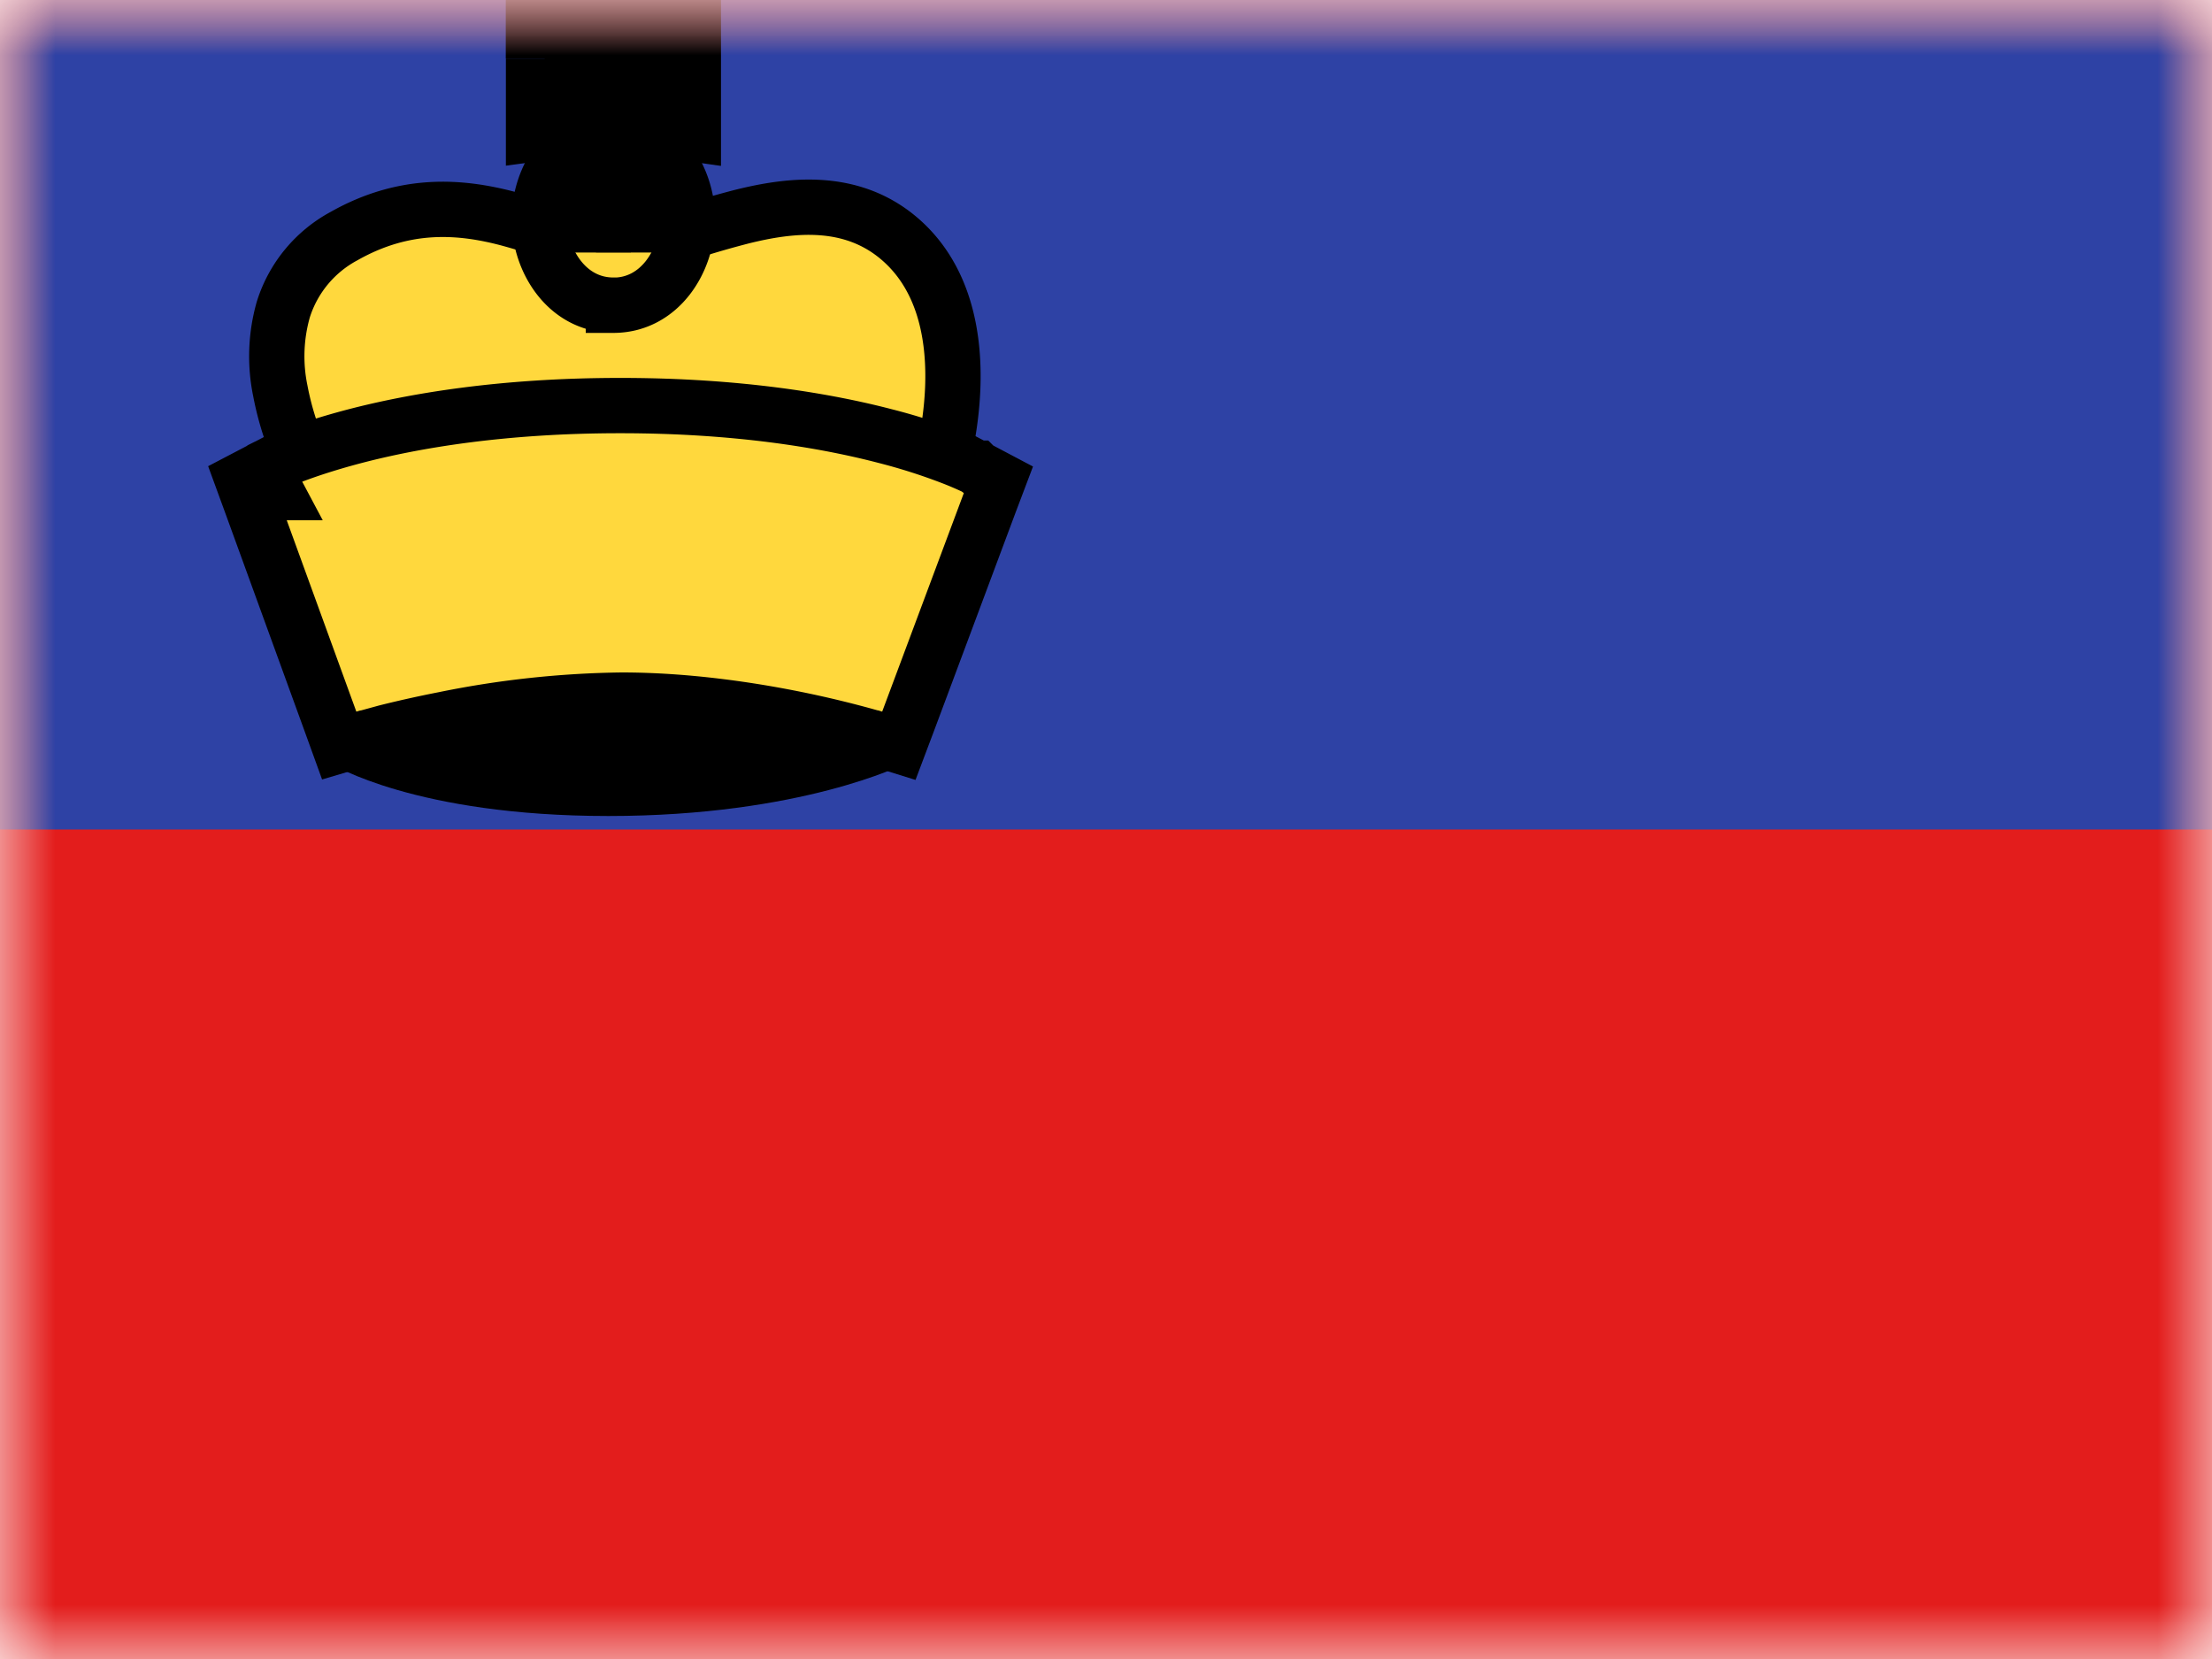
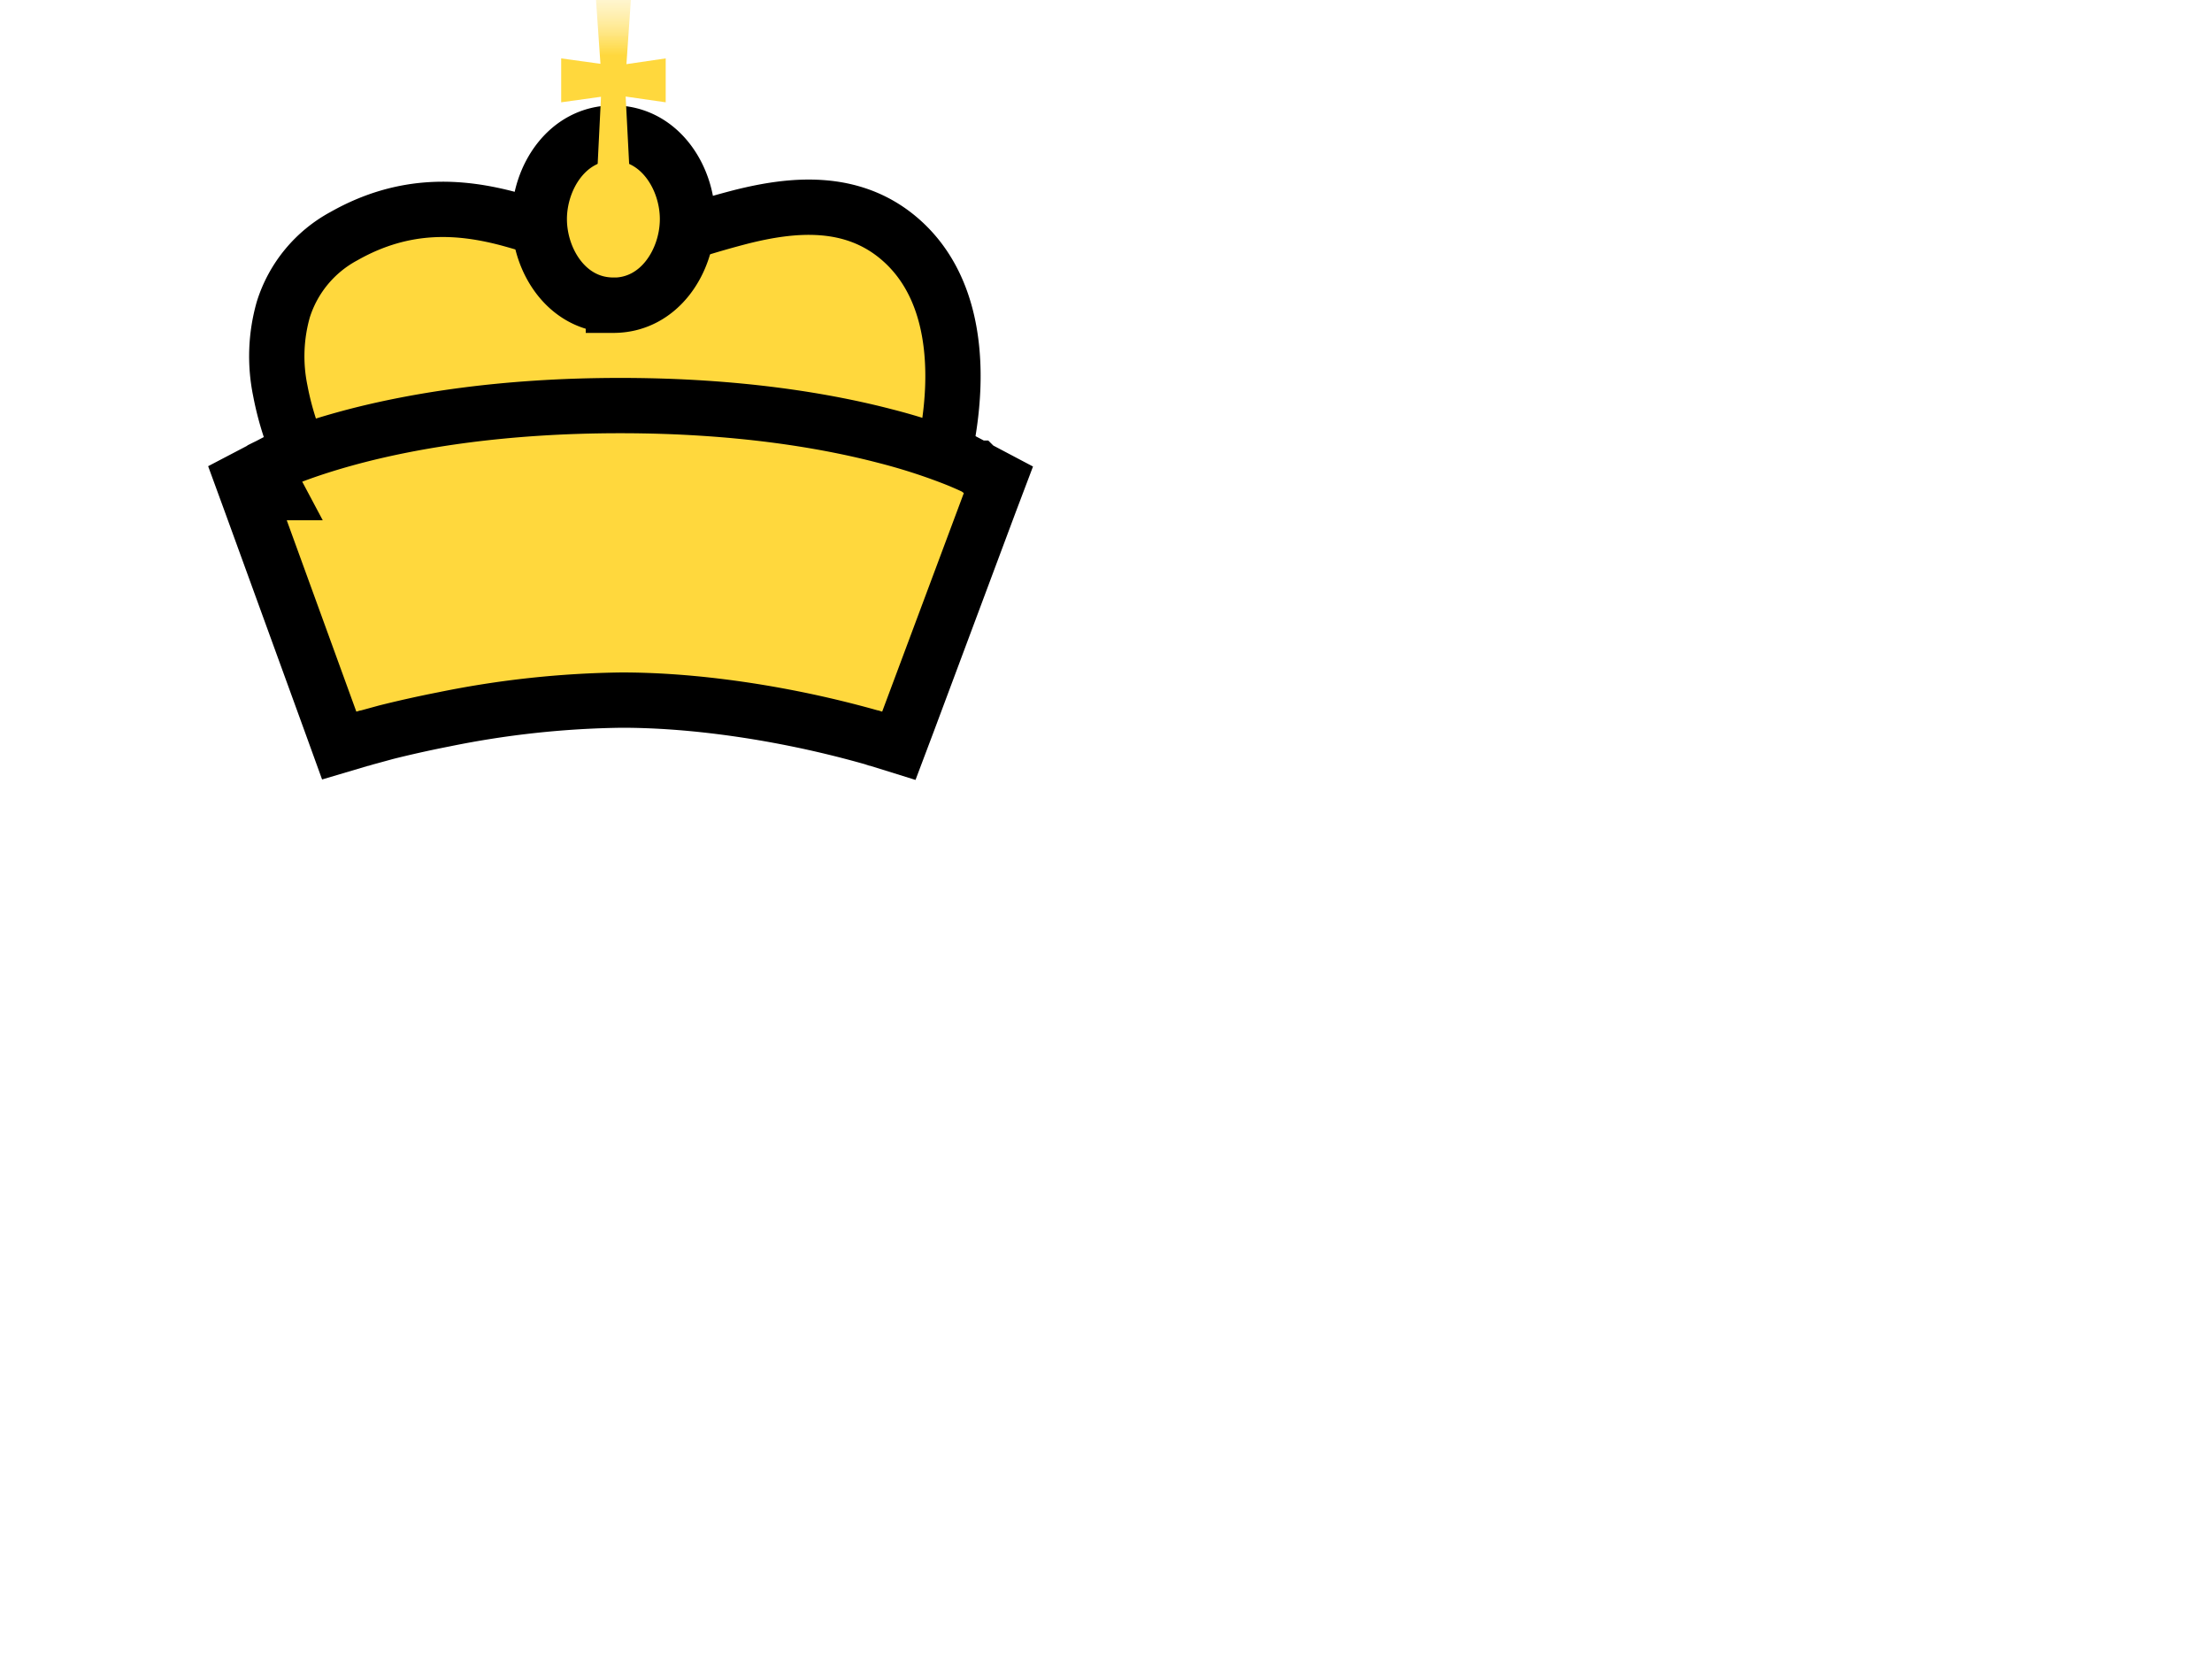
<svg xmlns="http://www.w3.org/2000/svg" width="20" height="15" fill="none">
  <mask id="flags_li_a" width="20" height="15" x="0" y="0" maskUnits="userSpaceOnUse">
    <path fill="#fff" d="M0 0h20v15H0z" />
  </mask>
  <g mask="url(#flags_li_a)">
-     <path fill="#E31D1C" fill-rule="evenodd" d="M0 0v15h20V0H0z" clip-rule="evenodd" />
    <mask id="flags_li_b" width="20" height="15" x="0" y="0" maskUnits="userSpaceOnUse">
      <path fill="#fff" fill-rule="evenodd" d="M0 0v15h20V0H0z" clip-rule="evenodd" />
    </mask>
    <g mask="url(#flags_li_b)">
-       <path fill="#2E42A5" fill-rule="evenodd" d="M0 0v7.5h20V0H0z" clip-rule="evenodd" />
-       <path fill="#000" fill-rule="evenodd" d="M2.999 6.908s.754.47 2.502.47c1.747 0 2.675-.47 2.675-.47s-1.37-.796-2.596-.796c-1.225 0-2.58.796-2.58.796z" clip-rule="evenodd" />
      <path fill="#FFD83D" stroke="#000" stroke-width=".5" d="m3.044 4.214-.216.126.072.124h5.531l.055-.175-.239-.075.239.075v-.002l.002-.004.004-.013a2.141 2.141 0 0 0 .052-.213c.03-.138.061-.33.07-.543.017-.413-.049-.98-.475-1.35-.439-.381-.99-.315-1.432-.205a8.9 8.9 0 0 0-.453.13l-.19.058c-.2.06-.356.094-.476.094a1.48 1.48 0 0 1-.427-.086A10.7 10.7 0 0 1 5 2.102a6.292 6.292 0 0 0-.406-.125c-.425-.112-.928-.157-1.484.158a1.141 1.141 0 0 0-.548.662 1.543 1.543 0 0 0-.028.734 2.662 2.662 0 0 0 .283.788l.007.014.003.004v.002h.001l.216-.125z" />
      <path fill="#FFD83D" stroke="#000" stroke-width=".5" d="m2.502 4.454-.117-.22-.193.101.075.205.72 1.98.08.221.226-.067h.003l.01-.003.037-.01.146-.04c.127-.032.31-.075.53-.118A8.526 8.526 0 0 1 5.62 6.33c.58 0 1.152.085 1.58.172a9.313 9.313 0 0 1 .655.158l.036.01.009.003h.002l.225.07.083-.22.74-1.981.078-.206-.195-.103-.117.221.117-.22-.001-.001h-.001l-.004-.003-.012-.006a3.03 3.03 0 0 0-.2-.086 5.368 5.368 0 0 0-.607-.194c-.536-.14-1.334-.277-2.4-.277-1.065 0-1.863.137-2.4.277-.267.07-.47.14-.607.194a3.034 3.034 0 0 0-.199.086l-.012.006-.004.002-.001.001.116.221zM5.546 2.76c.42 0 .67-.405.67-.779 0-.373-.25-.778-.67-.778-.42 0-.67.405-.67.778 0 .374.25.778.67.778z" />
      <mask id="flags_li_c" width="3" height="4" x="4.074" y="-1" fill="#000" maskUnits="userSpaceOnUse">
        <path fill="#fff" d="M4.074-1h3v4h-3z" />
-         <path fill-rule="evenodd" d="M5.704 0h-.315l.04.577-.355-.049v.397l.36-.05-.045.908h.315l-.047-.91.362.052V.528L5.664.58l.04-.58z" clip-rule="evenodd" />
      </mask>
-       <path fill="#FFD83D" fill-rule="evenodd" d="M5.704 0h-.315l.04.577-.355-.049v.397l.36-.05-.045.908h.315l-.047-.91.362.052V.528L5.664.58l.04-.58z" clip-rule="evenodd" />
-       <path fill="#000" d="M5.389 0v-.5h-.537l.038.535L5.389 0zm.315 0 .499.035L6.24-.5h-.536V0zm-.275.577-.067.495.61.083-.044-.613-.499.035zM5.074.528 5.14.033l-.567-.077v.572h.5zm0 .397h-.5v.573l.568-.078-.068-.495zm.36-.05.5.025.03-.603-.598.082.069.496zm-.045.908-.5-.025-.026.525h.526v-.5zm.315 0v.5h.526l-.027-.526-.5.026zm-.047-.91.07-.495-.6-.085.03.606.5-.026zm.362.052-.07.495.57.08V.925h-.5zm0-.397h.5v-.577l-.571.082.07.495zM5.664.58l-.5-.034-.042.617.613-.088L5.664.58zM5.389.5h.315v-1h-.315v1zm.539.042-.04-.577-.998.07.04.577.998-.07zm-.922.482.356.048.135-.99-.356-.05-.135.992zm.568-.1V.529h-1v.397h1zM5.366.38l-.36.05.136.99.36-.049-.136-.99zm.522 1.43L5.934.9 4.935.85l-.046.908.999.05zm-.184-.526h-.315v1h.315v-1zM5.158.899l.046.91 1-.052-.048-.91L5.158.9zm.931-.47L5.727.38l-.14.99.362.05.14-.99zm-.57.1v.396h1V.528h-1zm.216.545.355-.05-.142-.99-.355.05.142.99zm-.53-1.109-.04.58.997.069.04-.58-.997-.069z" mask="url(#flags_li_c)" />
+       <path fill="#FFD83D" fill-rule="evenodd" d="M5.704 0h-.315l.04.577-.355-.049v.397l.36-.05-.045.908h.315l-.047-.91.362.052V.528L5.664.58l.04-.58" clip-rule="evenodd" />
    </g>
  </g>
</svg>